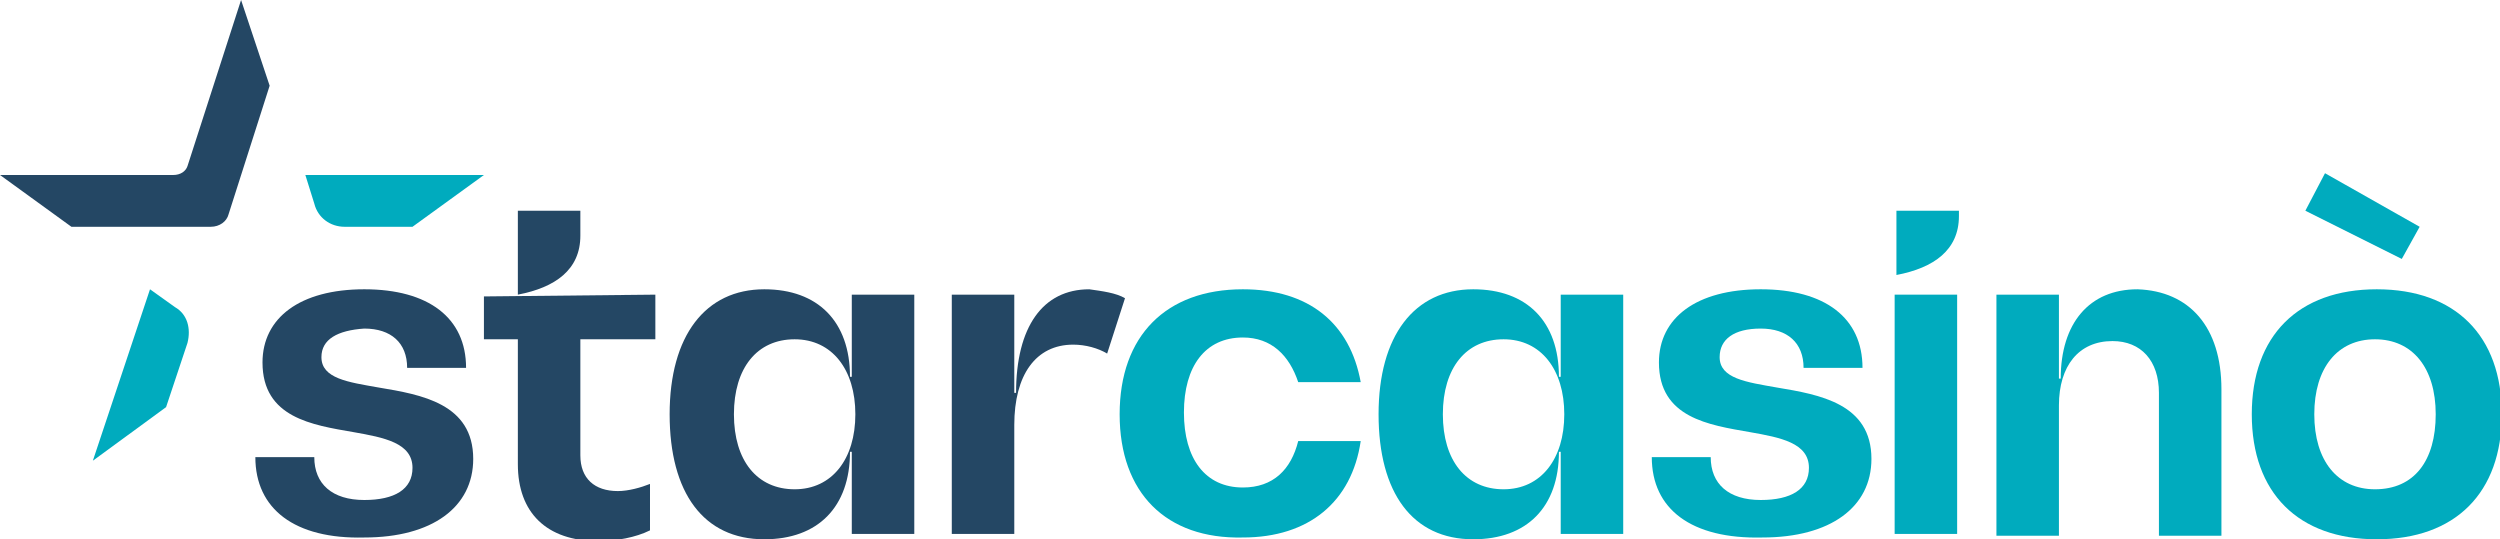
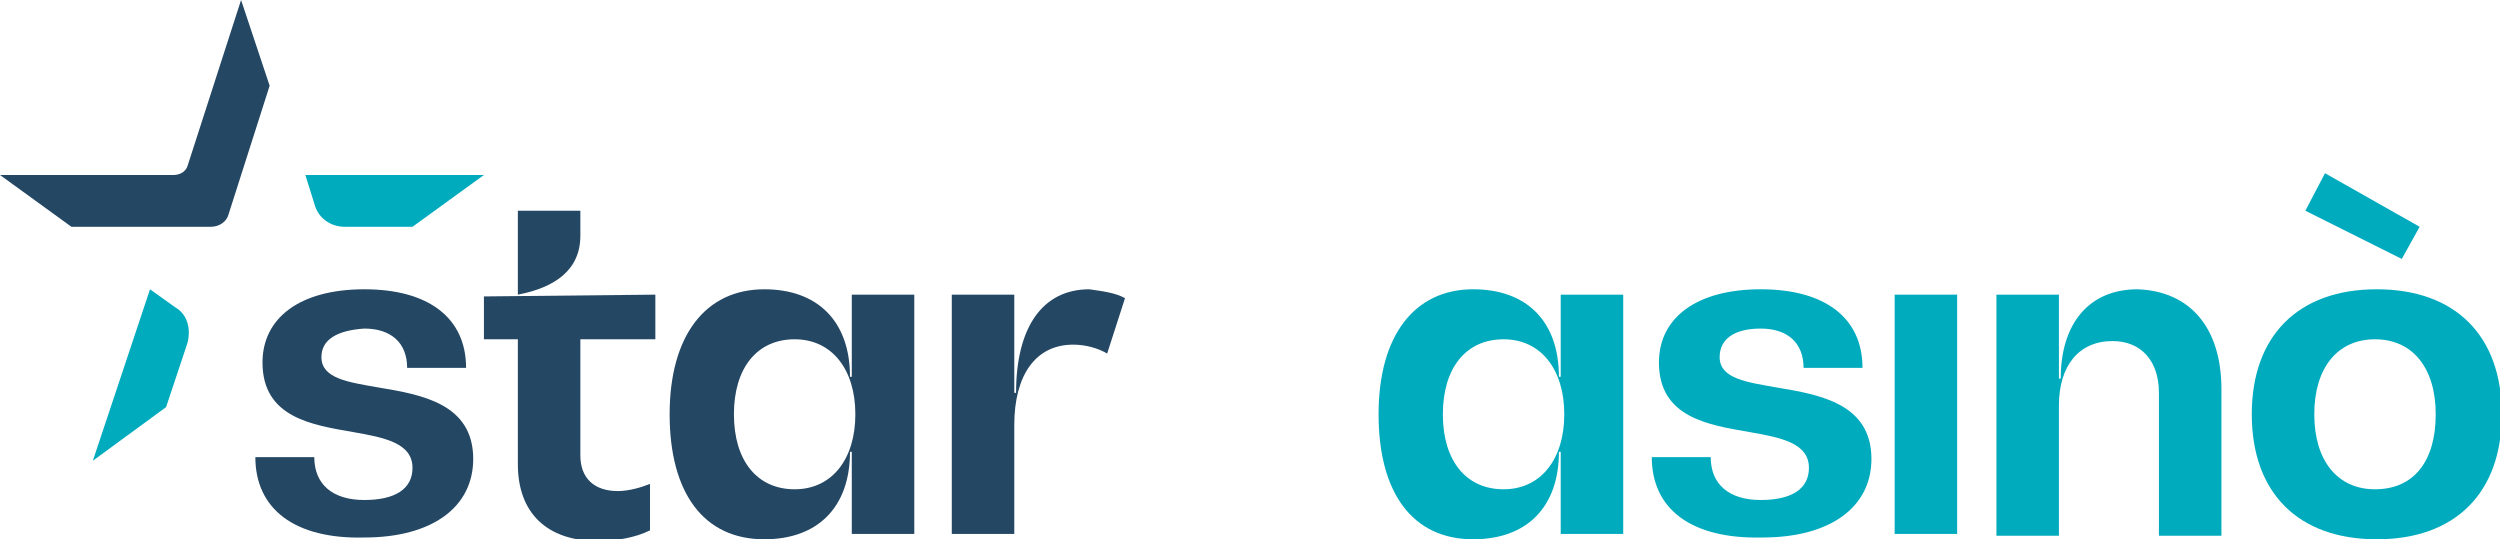
<svg xmlns="http://www.w3.org/2000/svg" version="1.1" id="Layer_1" x="0px" y="0px" viewBox="0 0 140 30.2" style="enable-background:new 0 0 140 30.2;" xml:space="preserve">
  <style type="text/css"> .st0{fill:#244764;} .st1{fill:#00ABBE;} </style>
  <g>
    <path class="st0" d="M14.3,25.6h3.3c0,1.5,1,2.4,2.8,2.4c1.7,0,2.7-0.6,2.7-1.8c0-1.4-1.6-1.7-3.3-2c-2.3-0.4-5.1-0.8-5.1-3.9 c0-2.5,2.1-4.1,5.7-4.1c3.6,0,5.7,1.6,5.7,4.4h-3.3c0-1.4-0.9-2.2-2.4-2.2C18.9,18.5,18,19,18,20c0,1.2,1.5,1.4,3.2,1.7 c2.4,0.4,5.3,0.9,5.3,4c0,2.7-2.3,4.4-6.1,4.4C16.5,30.2,14.3,28.5,14.3,25.6" />
    <path class="st0" d="M36.7,16.5V19h-4.2v6.5c0,1.3,0.8,2,2.1,2c0.6,0,1.3-0.2,1.8-0.4v2.6c-0.8,0.4-1.9,0.6-2.9,0.6 c-2.9,0-4.5-1.6-4.5-4.3V19h-1.9v-2.4L36.7,16.5L36.7,16.5z" />
    <path class="st0" d="M51.2,16.5v13.4h-3.5v-4.6h-0.1c0,3.1-1.8,4.9-4.8,4.9c-3.4,0-5.3-2.6-5.3-7s2-7,5.3-7c3,0,4.8,1.8,4.8,4.9 h0.1v-4.6H51.2z M47.9,23.2c0-2.5-1.3-4.2-3.4-4.2c-2.1,0-3.4,1.6-3.4,4.2c0,2.6,1.3,4.2,3.4,4.2C46.6,27.4,47.9,25.7,47.9,23.2z" />
    <path class="st0" d="M63,16.7l-1,3.1c-0.5-0.3-1.2-0.5-1.9-0.5c-2.1,0-3.3,1.7-3.3,4.5v6.1h-3.5V16.5h3.5v5.5h0.1 c0-3.7,1.5-5.8,4.1-5.8C61.7,16.3,62.5,16.4,63,16.7z" />
-     <path class="st1" d="M62.7,23.2c0-4.4,2.6-7,6.9-7c3.7,0,6,1.9,6.6,5.2h-3.5c-0.5-1.5-1.5-2.5-3.1-2.5c-2.1,0-3.3,1.6-3.3,4.2 s1.2,4.2,3.3,4.2c1.7,0,2.7-1,3.1-2.6h3.5c-0.5,3.4-2.9,5.4-6.6,5.4C65.3,30.2,62.7,27.6,62.7,23.2" />
    <path class="st1" d="M90.9,16.5v13.4h-3.5v-4.6h-0.1c0,3.1-1.8,4.9-4.8,4.9c-3.4,0-5.3-2.6-5.3-7s2-7,5.3-7c3,0,4.8,1.8,4.8,4.9 h0.1v-4.6H90.9z M87.6,23.2c0-2.5-1.3-4.2-3.4-4.2c-2.1,0-3.4,1.6-3.4,4.2c0,2.6,1.3,4.2,3.4,4.2C86.3,27.4,87.6,25.7,87.6,23.2z" />
    <path class="st1" d="M92.5,25.6h3.3c0,1.5,1,2.4,2.8,2.4c1.7,0,2.7-0.6,2.7-1.8c0-1.4-1.6-1.7-3.3-2c-2.3-0.4-5.1-0.8-5.1-3.9 c0-2.5,2.1-4.1,5.7-4.1c3.6,0,5.7,1.6,5.7,4.4H101c0-1.4-0.9-2.2-2.4-2.2c-1.5,0-2.3,0.6-2.3,1.6c0,1.2,1.5,1.4,3.2,1.7 c2.4,0.4,5.3,0.9,5.3,4c0,2.7-2.3,4.4-6.1,4.4C94.7,30.2,92.5,28.5,92.5,25.6z" />
    <path class="st1" d="M109.6,16.5h-3.5v13.4h3.5V16.5z" />
    <path class="st1" d="M124.4,21.8v8.2h-3.5v-8c0-1.8-1-2.9-2.6-2.9c-1.9,0-3,1.4-3,3.6v7.3h-3.5V16.5h3.5v4.7h0.1c0-3.1,1.6-5,4.3-5 C122.6,16.3,124.4,18.3,124.4,21.8" />
    <path class="st1" d="M126.1,23.2c0-4.4,2.6-7,7-7c4.4,0,7,2.6,7,7c0,4.4-2.6,7-7,7C128.7,30.2,126.1,27.6,126.1,23.2z M136.4,23.2 c0-2.6-1.3-4.2-3.4-4.2c-2.1,0-3.4,1.6-3.4,4.2c0,2.6,1.3,4.2,3.4,4.2C135.2,27.4,136.4,25.8,136.4,23.2z" />
    <path class="st0" d="M29,11.8v4.7c2.1-0.4,3.5-1.4,3.5-3.3v-1.4H29z" />
-     <path class="st1" d="M106.2,11.8v3.6c2.1-0.4,3.5-1.4,3.5-3.3v-0.3L106.2,11.8L106.2,11.8z" />
    <path class="st1" d="M17.1,9.8l0.5,1.6c0.2,0.8,0.9,1.3,1.7,1.3h3.8l4-2.9L17.1,9.8L17.1,9.8z" />
    <path class="st0" d="M9.7,9.8H0l4,2.9h7.8c0.5,0,0.9-0.3,1-0.7l2.3-7.2L13.5,0l-3,9.3C10.4,9.6,10.1,9.8,9.7,9.8" />
    <path class="st1" d="M5.2,25.8l4.1-3l1.2-3.6c0.2-0.8,0-1.6-0.7-2l-1.4-1L5.2,25.8L5.2,25.8z" />
    <path class="st1" d="M135.5,12.7l-1,1.8l-5.4-2.7l1.1-2.1L135.5,12.7z" />
  </g>
</svg>